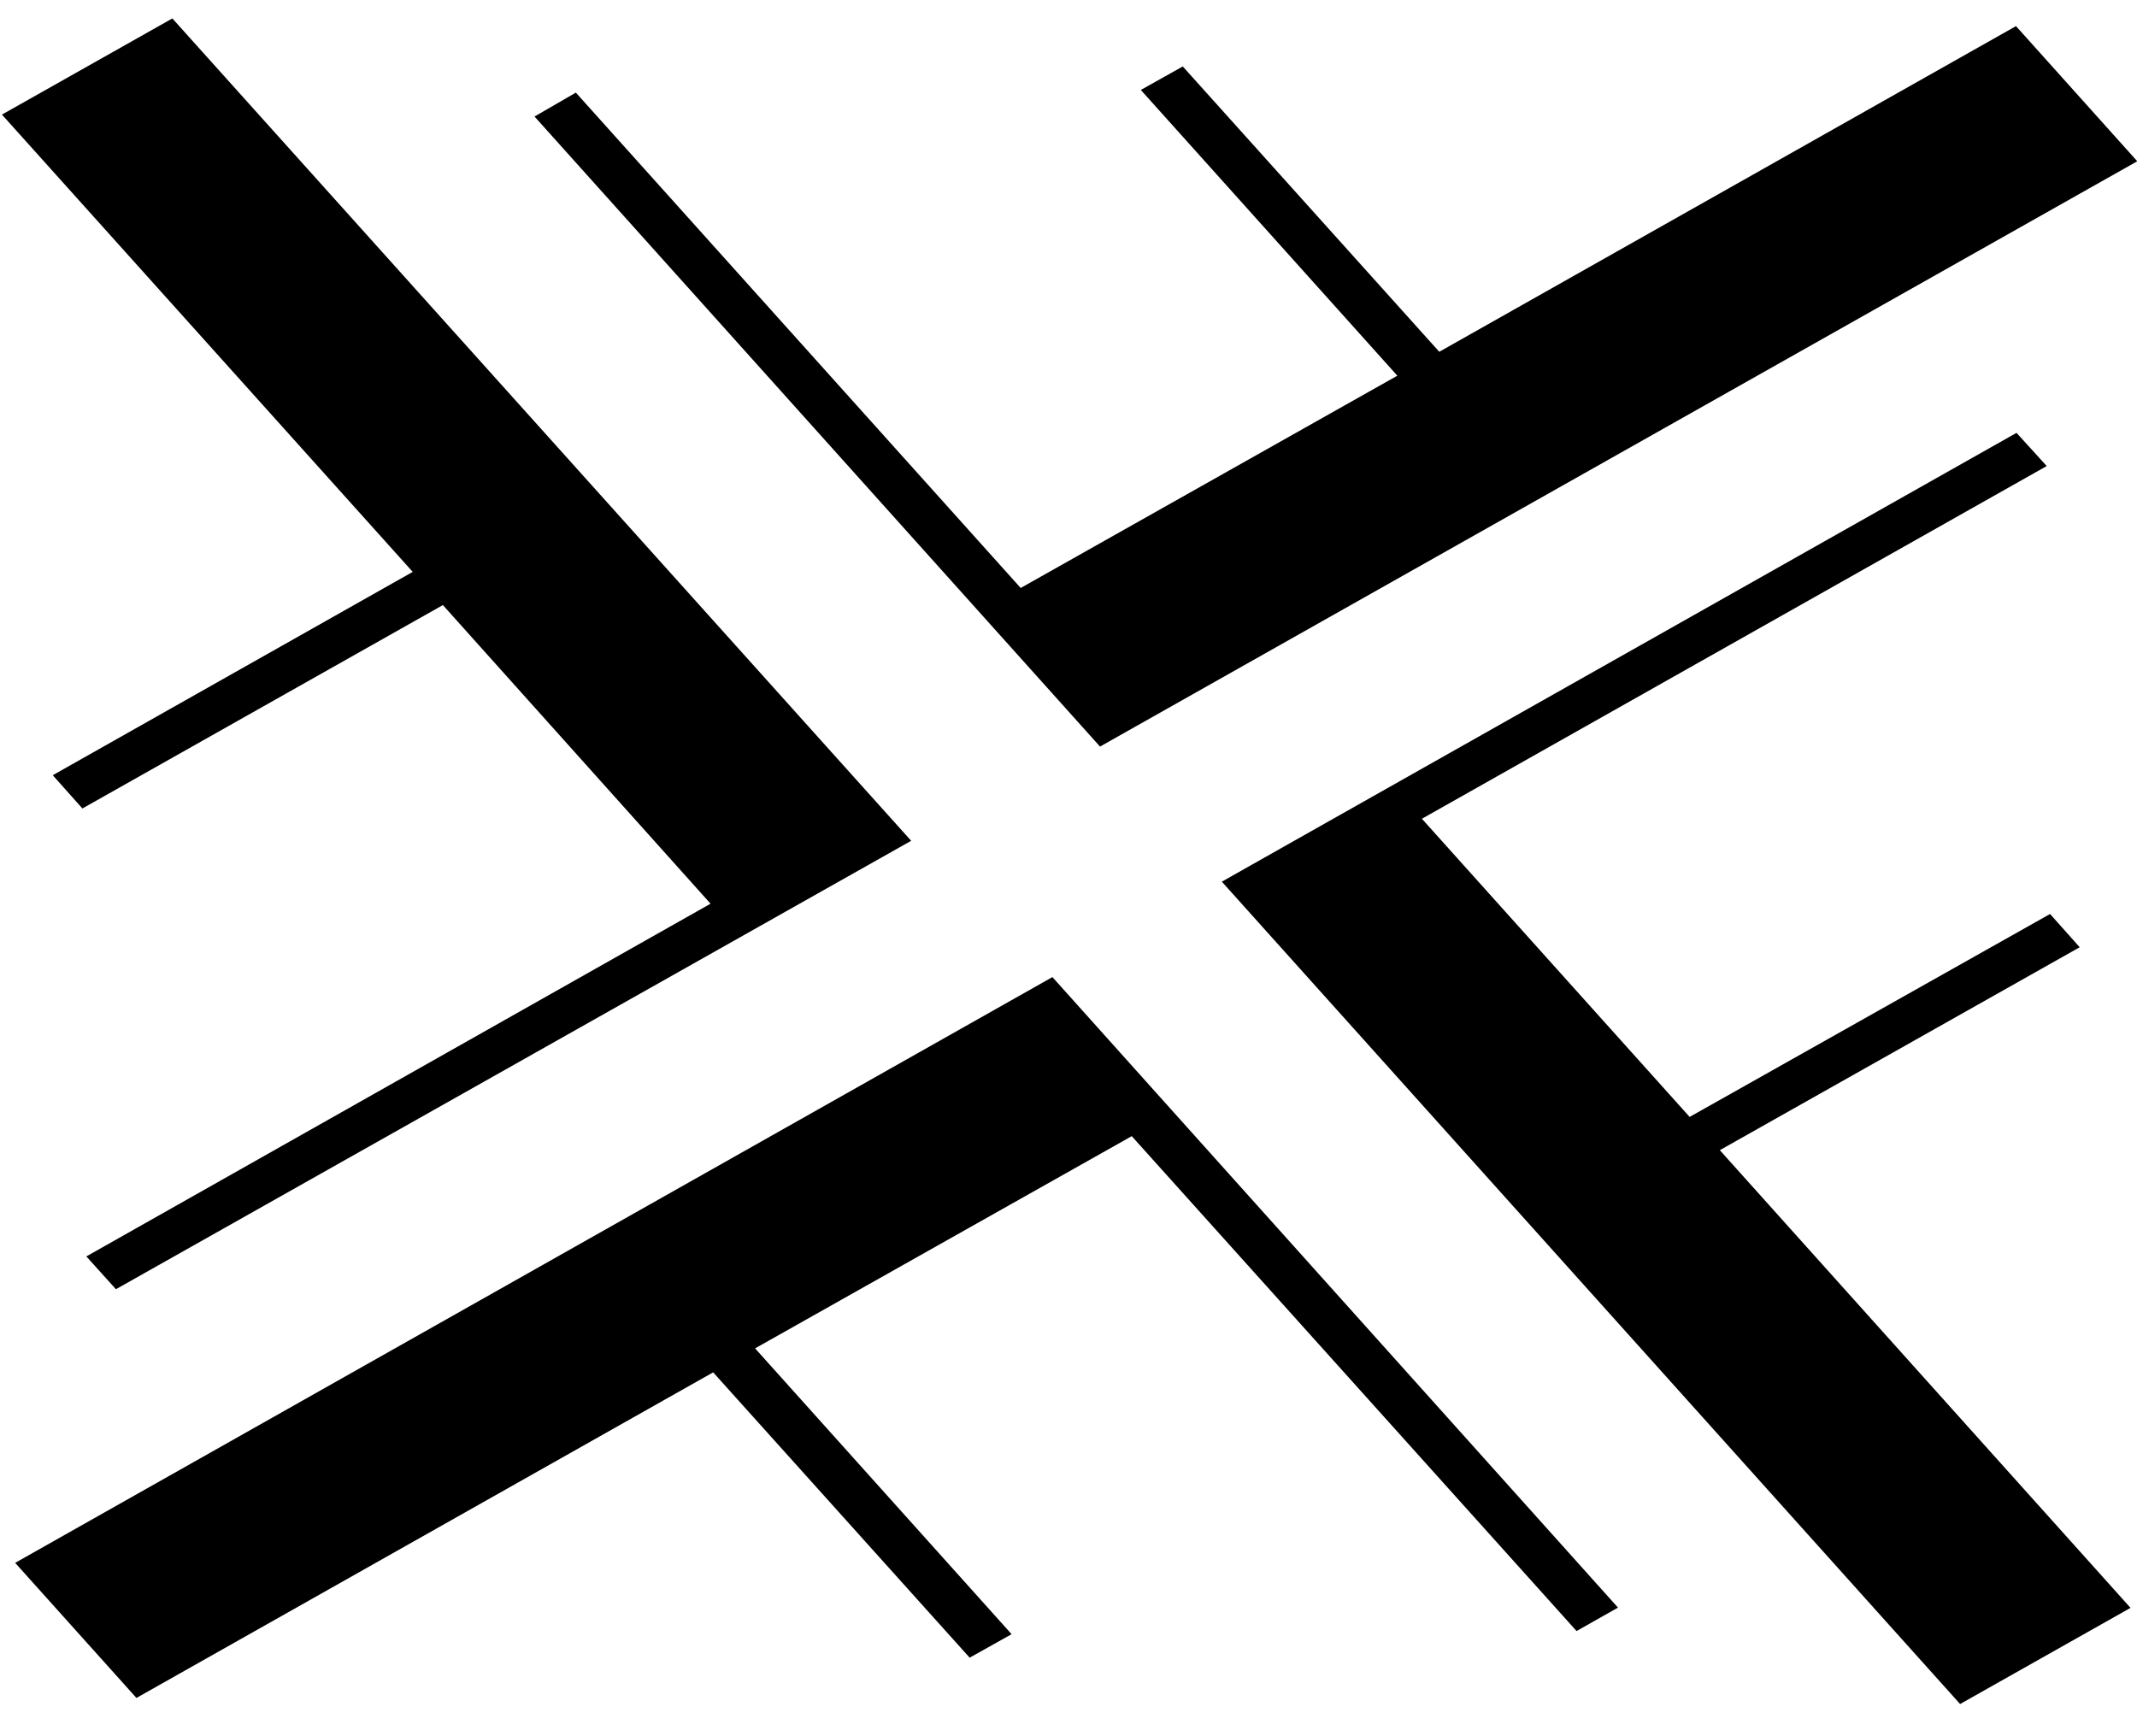
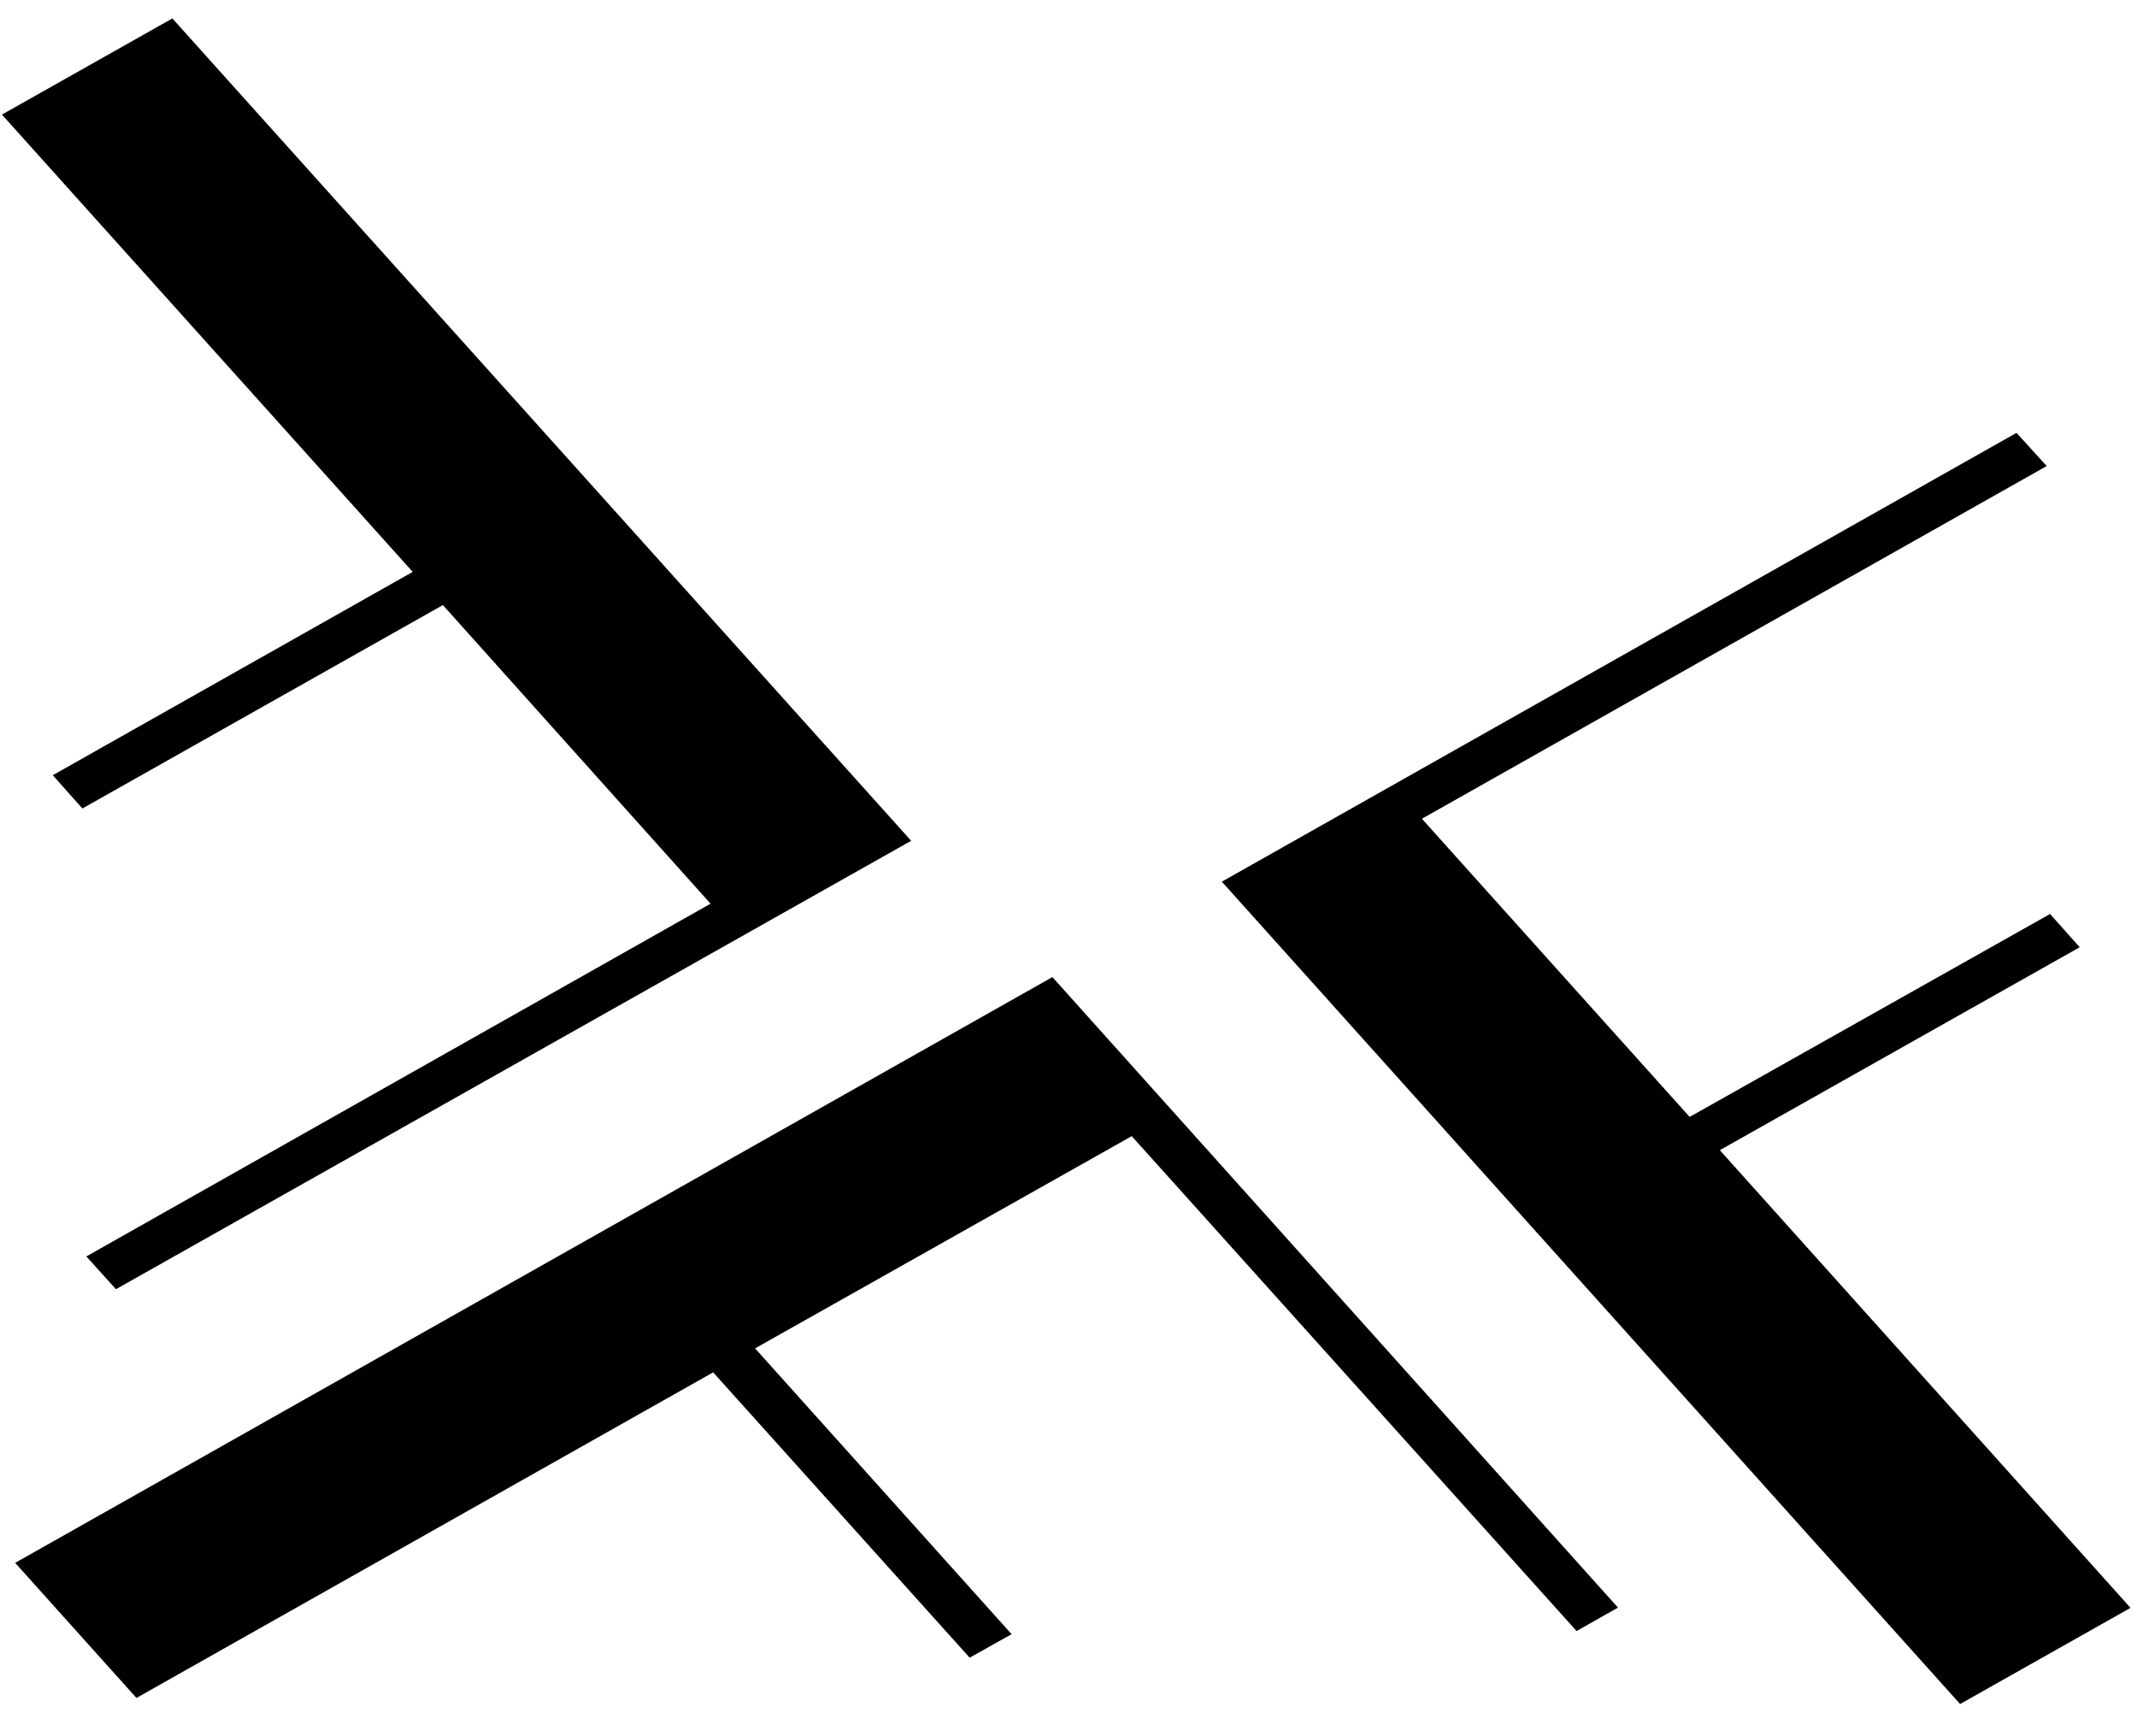
<svg xmlns="http://www.w3.org/2000/svg" width="32" height="26" viewBox="0 0 32 26" fill="none">
  <path d="M30.648 6.979L21.292 12.261L25.301 16.726L30.698 13.687L31.142 14.185L25.753 17.224L31.903 24.078L29.351 25.518L18.296 13.203L30.196 6.482L30.648 6.979Z" fill="black" />
  <path d="M1.293 18.815L10.64 13.533L6.632 9.061L1.234 12.107L0.79 11.609L6.18 8.564L0.029 1.716L2.581 0.276L13.644 12.591L1.736 19.306L1.293 18.815Z" fill="black" />
  <path d="M23.608 24.425L16.947 17.014L11.307 20.192L15.148 24.472L14.52 24.824L10.679 20.551L2.043 25.427L0.227 23.404L15.759 14.632L24.228 24.074L23.608 24.425Z" fill="black" />
-   <path d="M8.623 1.387L15.284 8.805L20.924 5.626L17.083 1.347L17.711 0.995L21.552 5.268L30.188 0.391L32.004 2.415L16.472 11.18L8.004 1.745L8.623 1.387Z" fill="black" />
</svg>